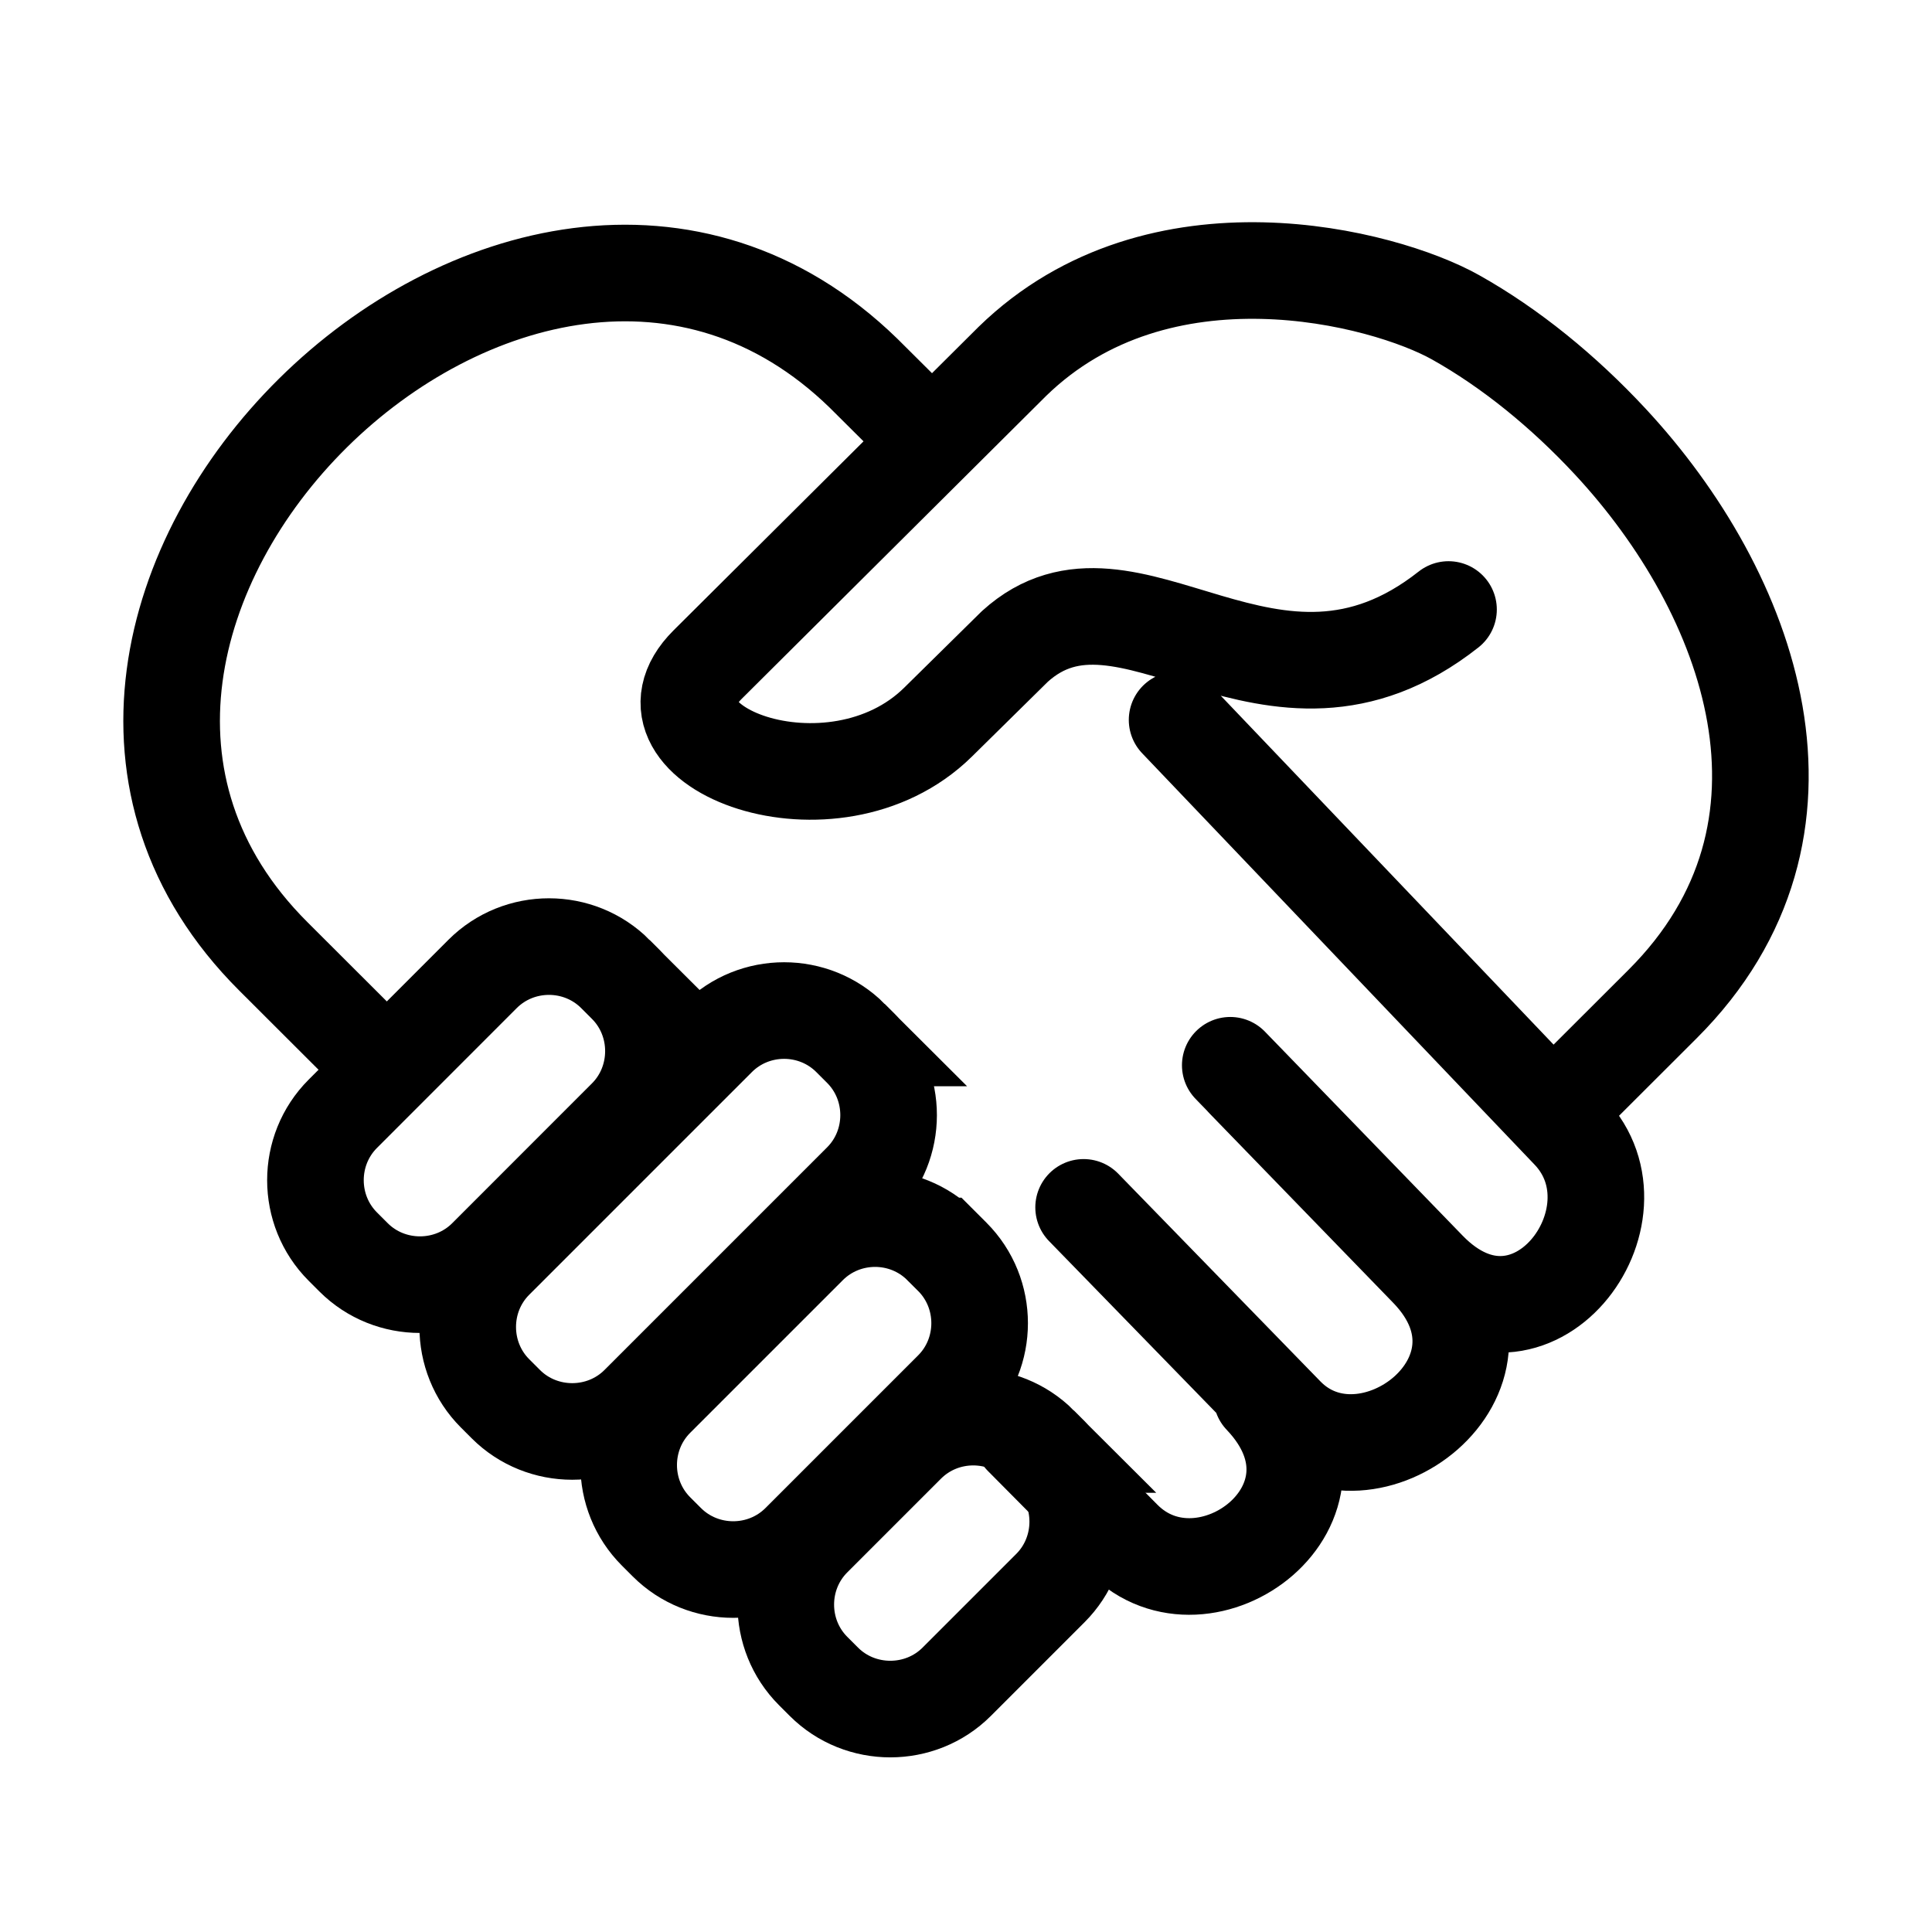
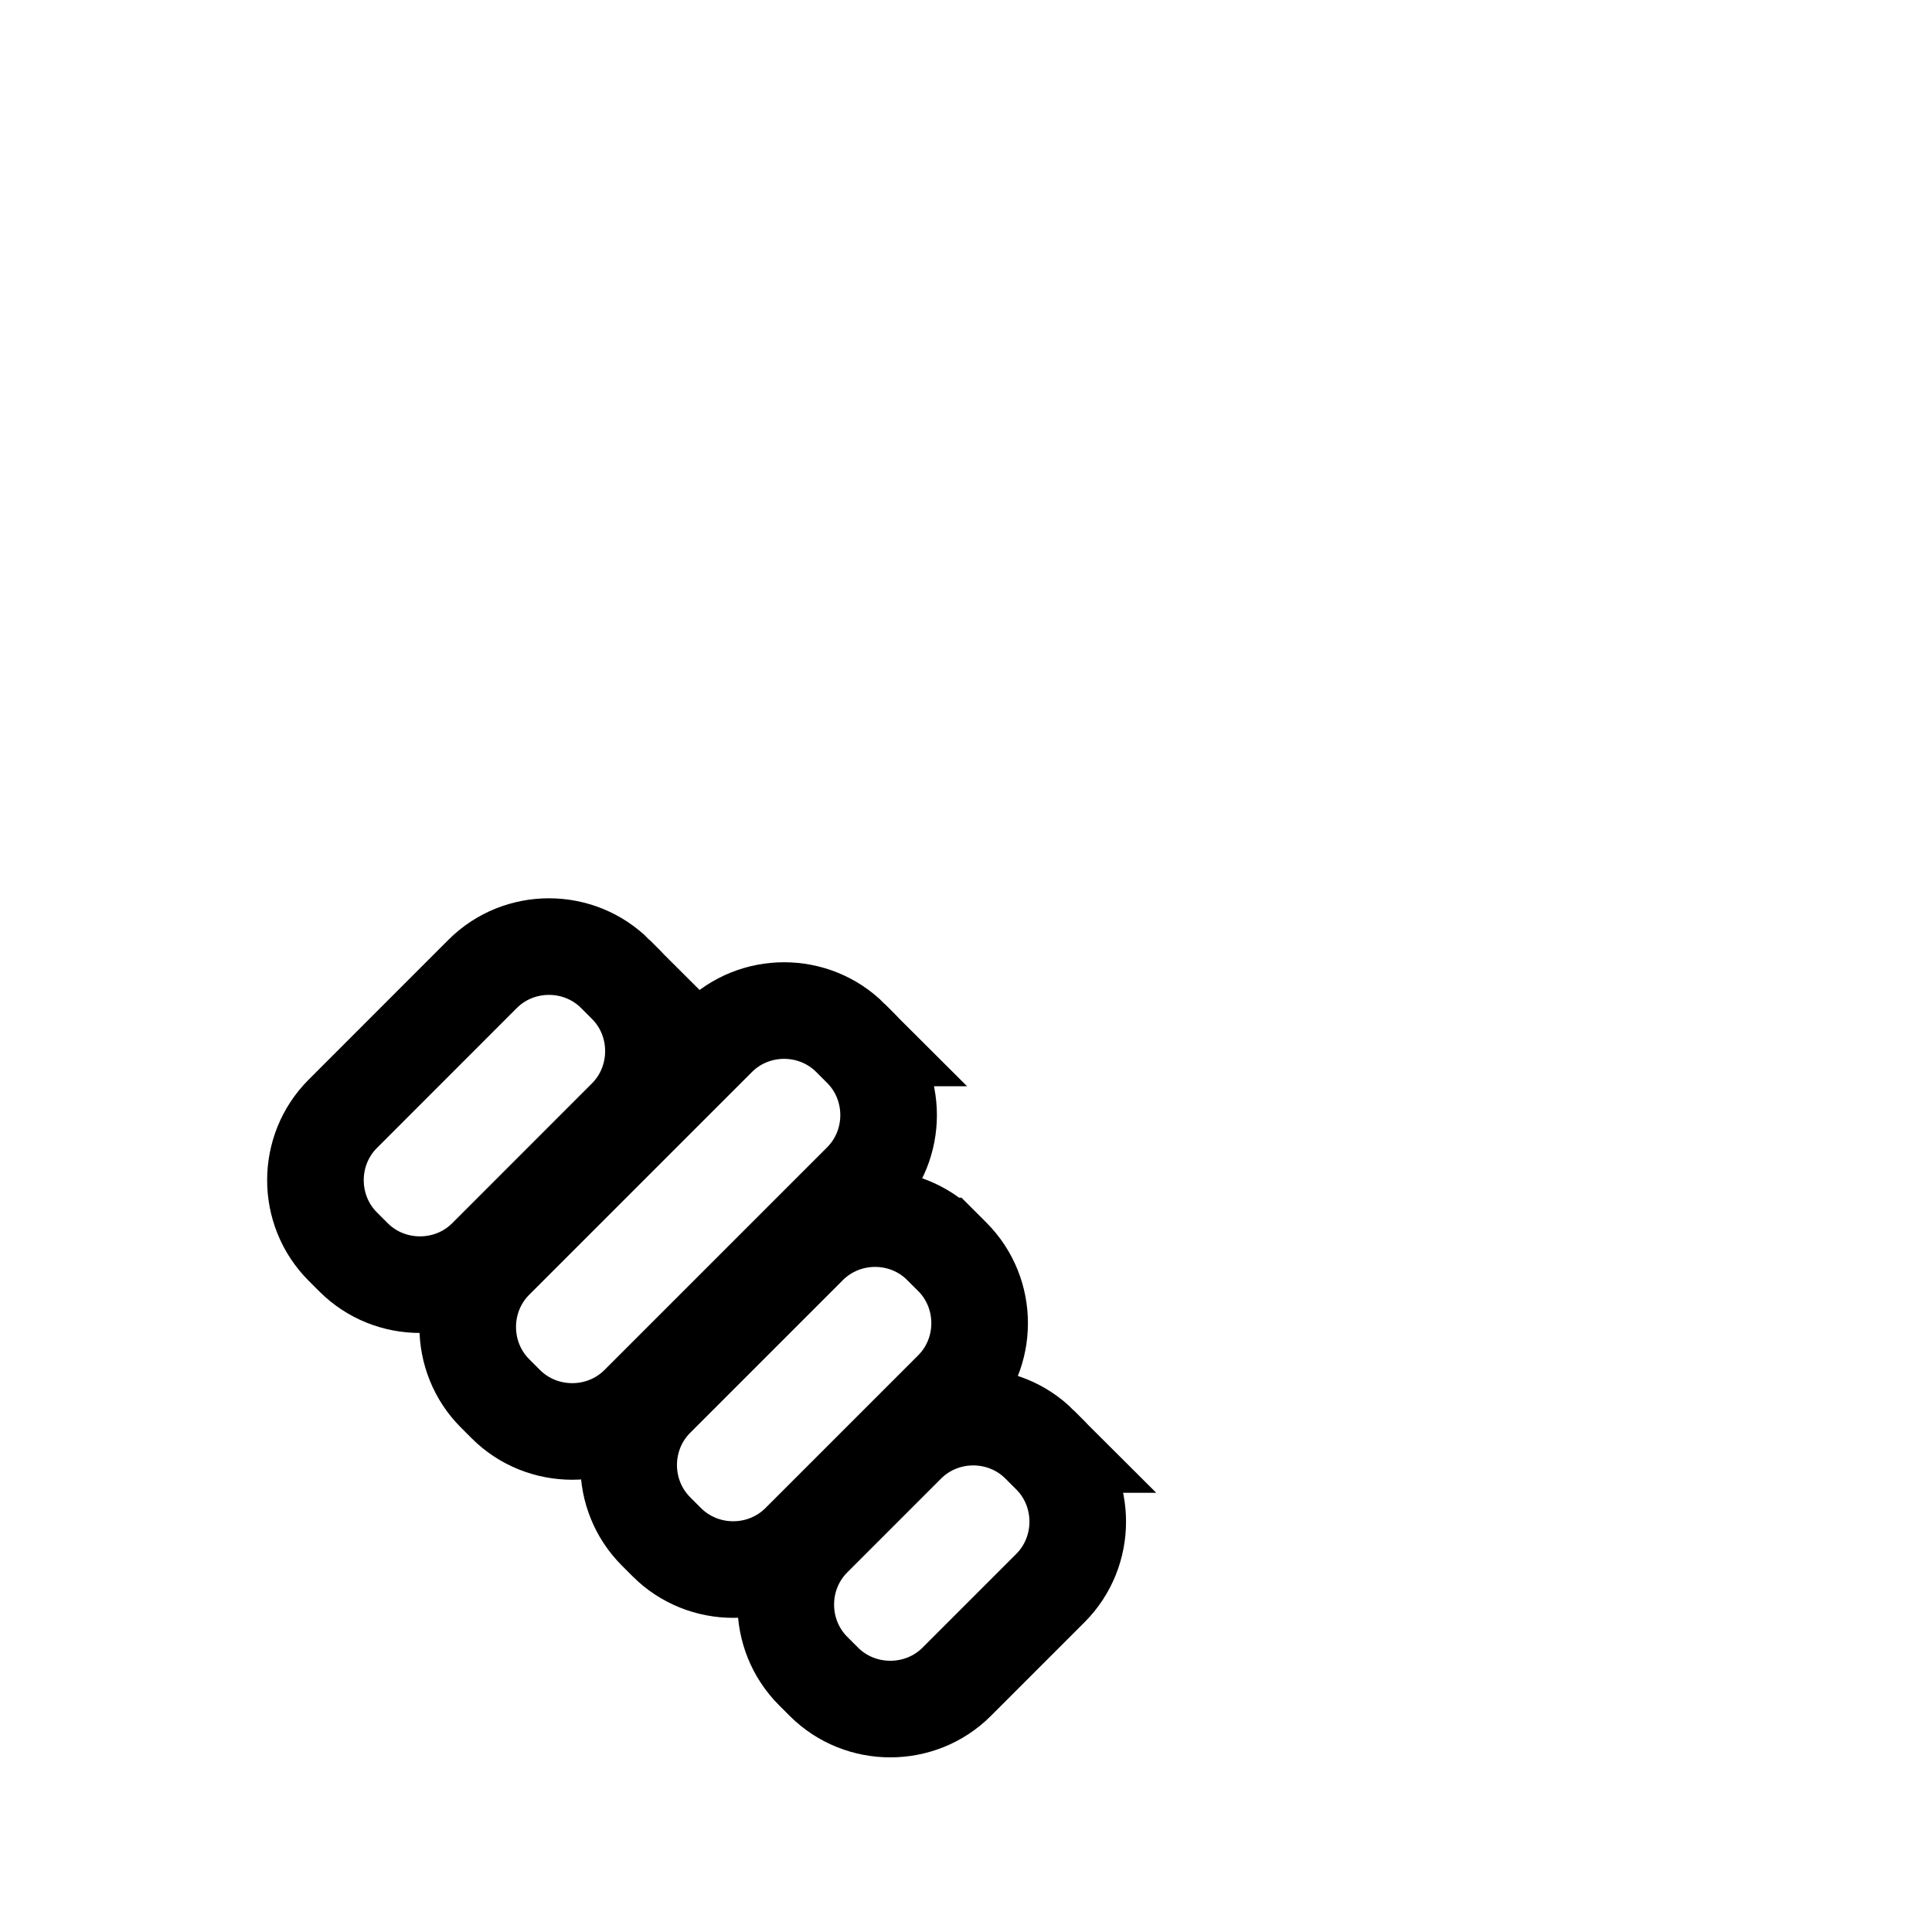
<svg xmlns="http://www.w3.org/2000/svg" viewBox="0 0 160 160" version="1.1" id="Ebene_1">
-   <path stroke-width="8" stroke-linejoin="round" stroke-linecap="round" stroke="#000" fill="none" d="M129.279,91.547l8.412-8.399c14.498-14.477,7.33-34.036-4.349-46.592-3.85-4.14-8.247-7.728-12.801-10.279-5.932-3.327-24.531-8.196-36.693,3.642l-25.243,25.118c-6.813,6.781,10.381,13.341,19.083,4.765l6.359-6.267c9.394-8.519,21.199,8.553,35.913-3.058M31.022,87.574l-8.399-8.386C-5.364,51.241,43.11,3.259,71.517,30.91l5.66,5.631M97.482,59.62l32.504,34.074c6.636,6.956-3.217,20.199-11.732,11.418l-15.236-15.71M89.74,99.989l16.748,17.206c6.705,6.887,20.28-3.297,11.766-12.083l-16.369-16.891M84.652,119.002l8.366,8.435c6.771,6.824,19.914-2.916,11.469-11.784" />
  <path stroke-width="8" stroke-miterlimit="22.926" stroke="#000" fill="none" d="M50.96,80.659l.893.893c3.019,3.019,3.012,7.984,0,10.996l-11.575,11.581c-3.012,3.012-7.978,3.017-10.996,0l-.893-.893c-3.017-3.017-3.024-7.971,0-10.996l11.575-11.581c3.024-3.025,7.978-3.019,10.997,0h0ZM70.433,85.958l.893.893c3.024,3.024,3.014,7.982,0,10.996l-18.439,18.439c-3.014,3.014-7.981,3.014-10.995,0l-.893-.893c-3.014-3.014-3.024-7.972,0-10.996l18.439-18.439c3.024-3.024,7.972-3.025,10.996,0h0ZM77.969,103.188l.893.893c3.025,3.024,3.02,7.978,0,10.996l-12.642,12.642c-3.019,3.019-7.977,3.019-10.997,0l-.893-.893c-3.019-3.019-3.024-7.971,0-10.996l12.642-12.642c3.024-3.024,7.972-3.024,10.996,0h0ZM86.097,119.627l.894.893c3.021,3.021,3.012,7.983,0,10.996l-7.762,7.762c-3.012,3.012-7.981,3.014-10.996,0l-.893-.893c-3.014-3.014-3.024-7.973,0-10.996l7.762-7.762c3.024-3.024,7.975-3.021,10.996,0h0Z" />
</svg>